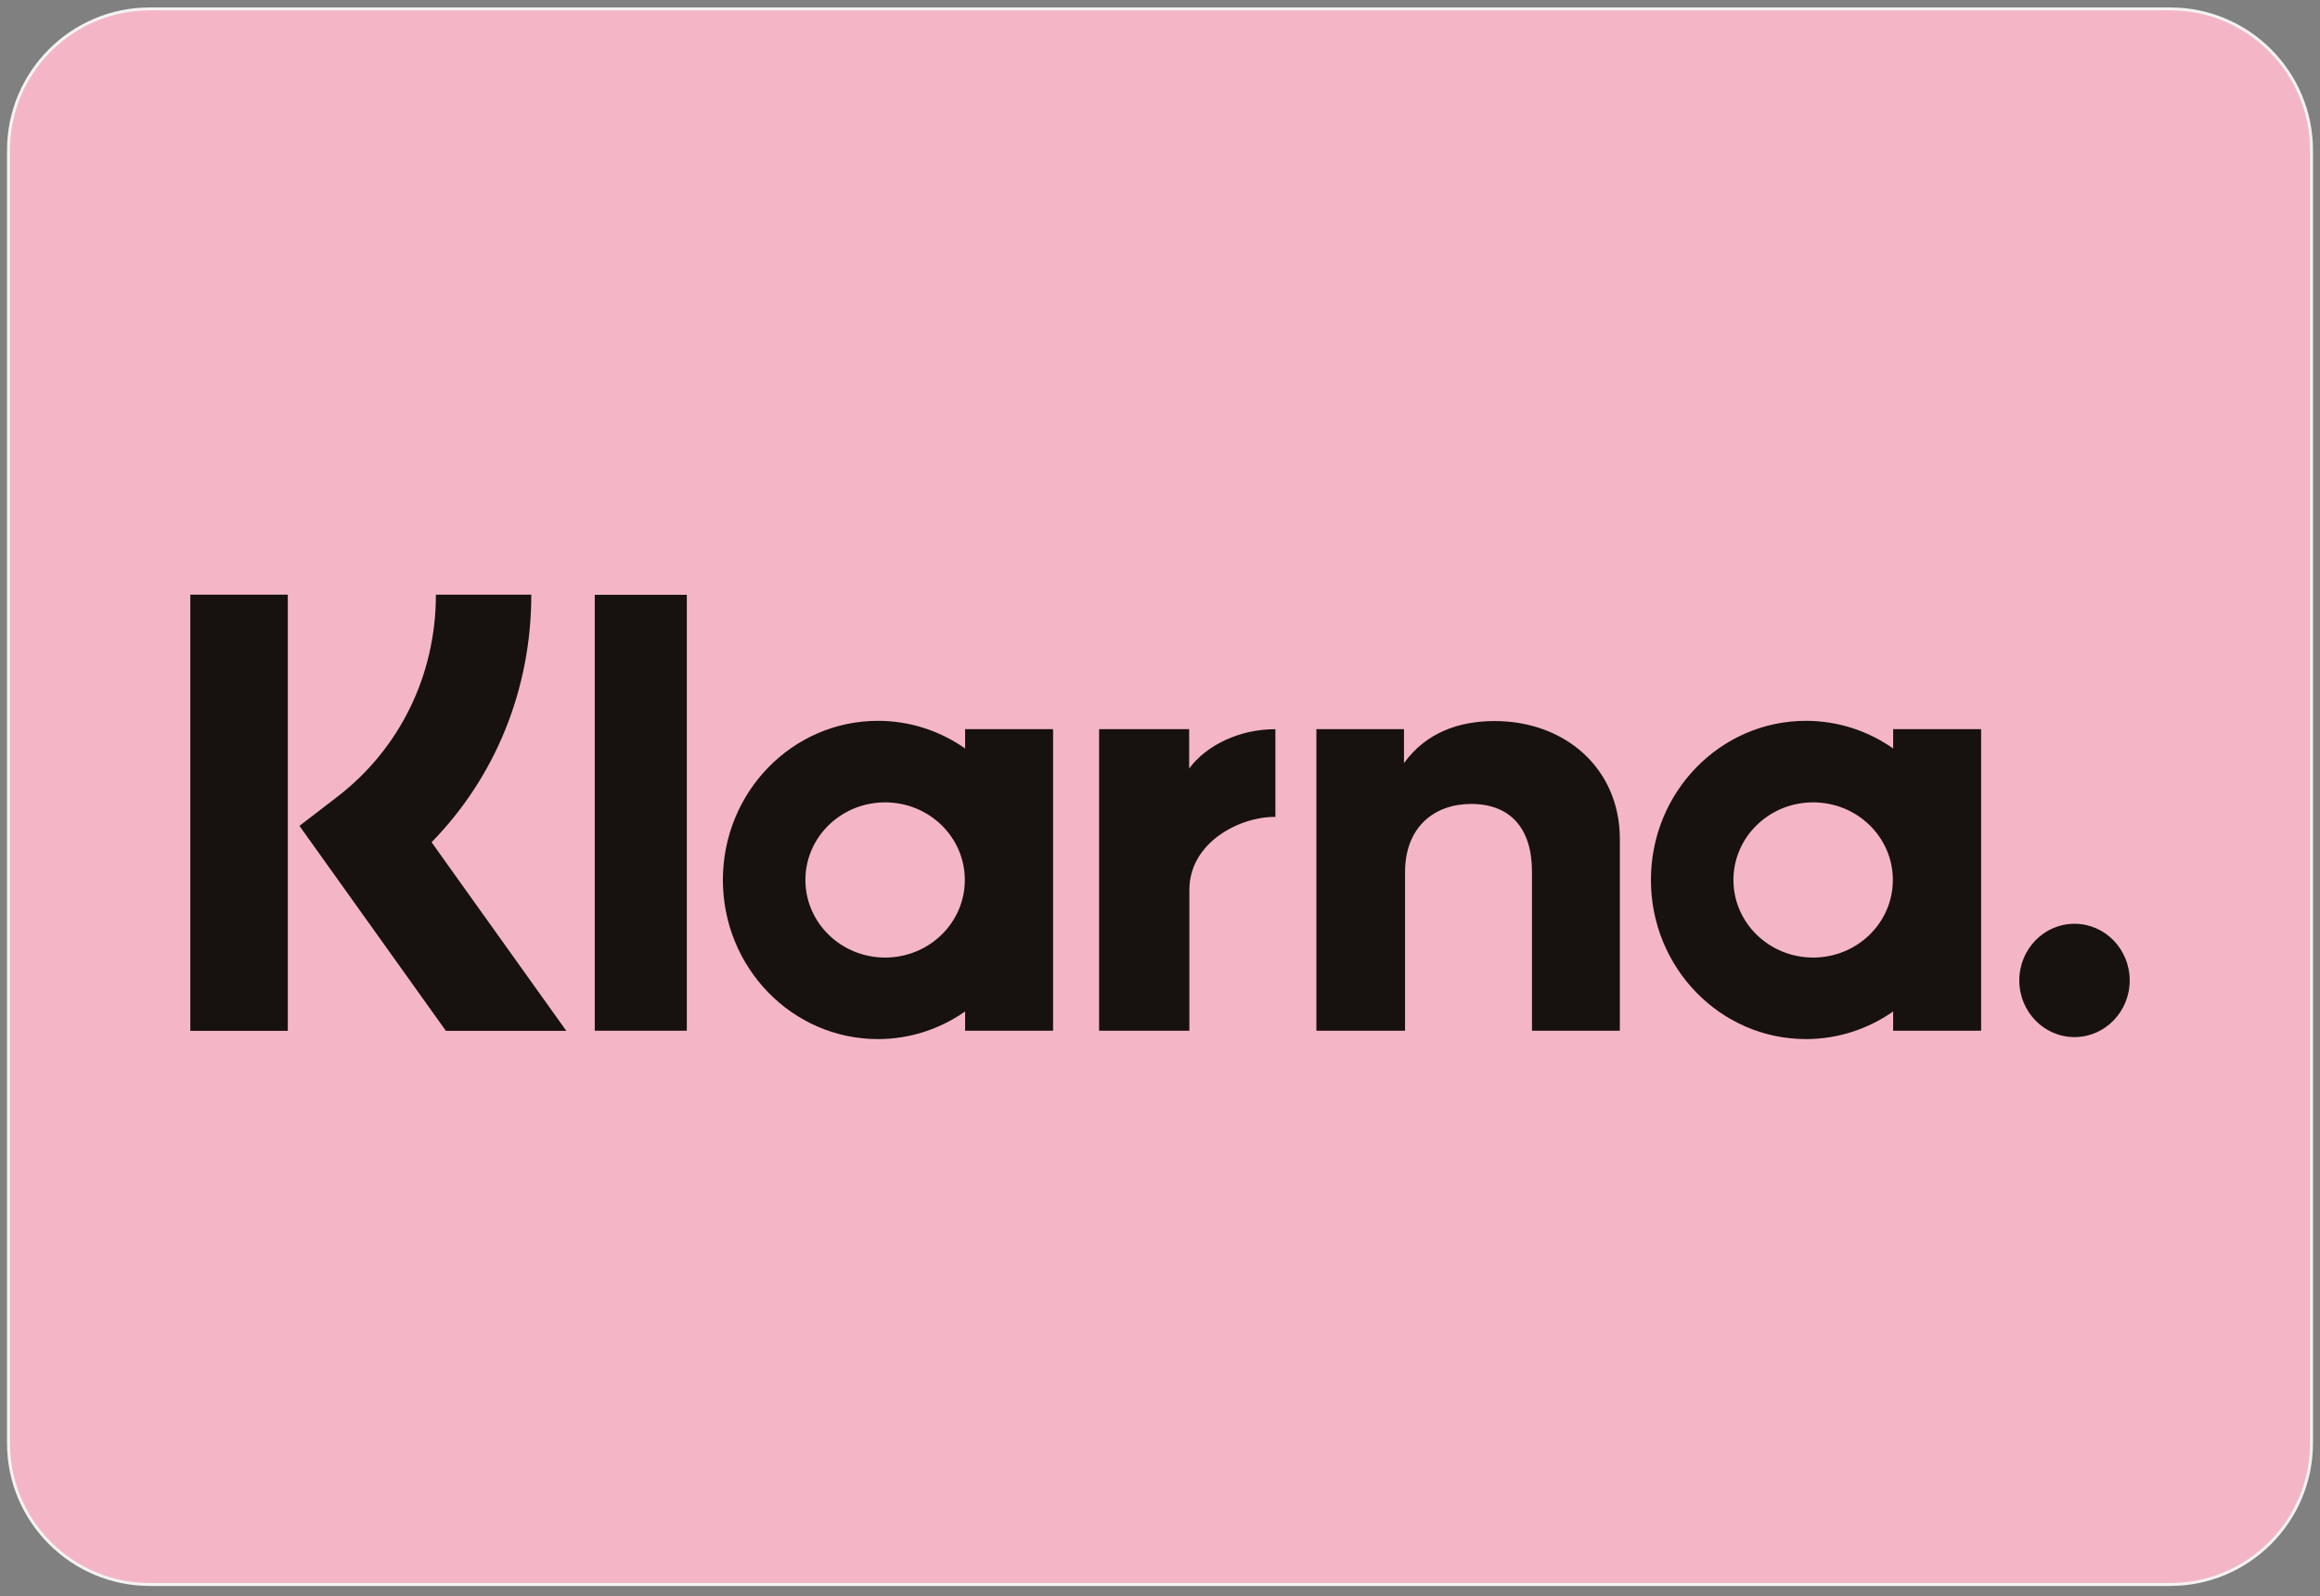
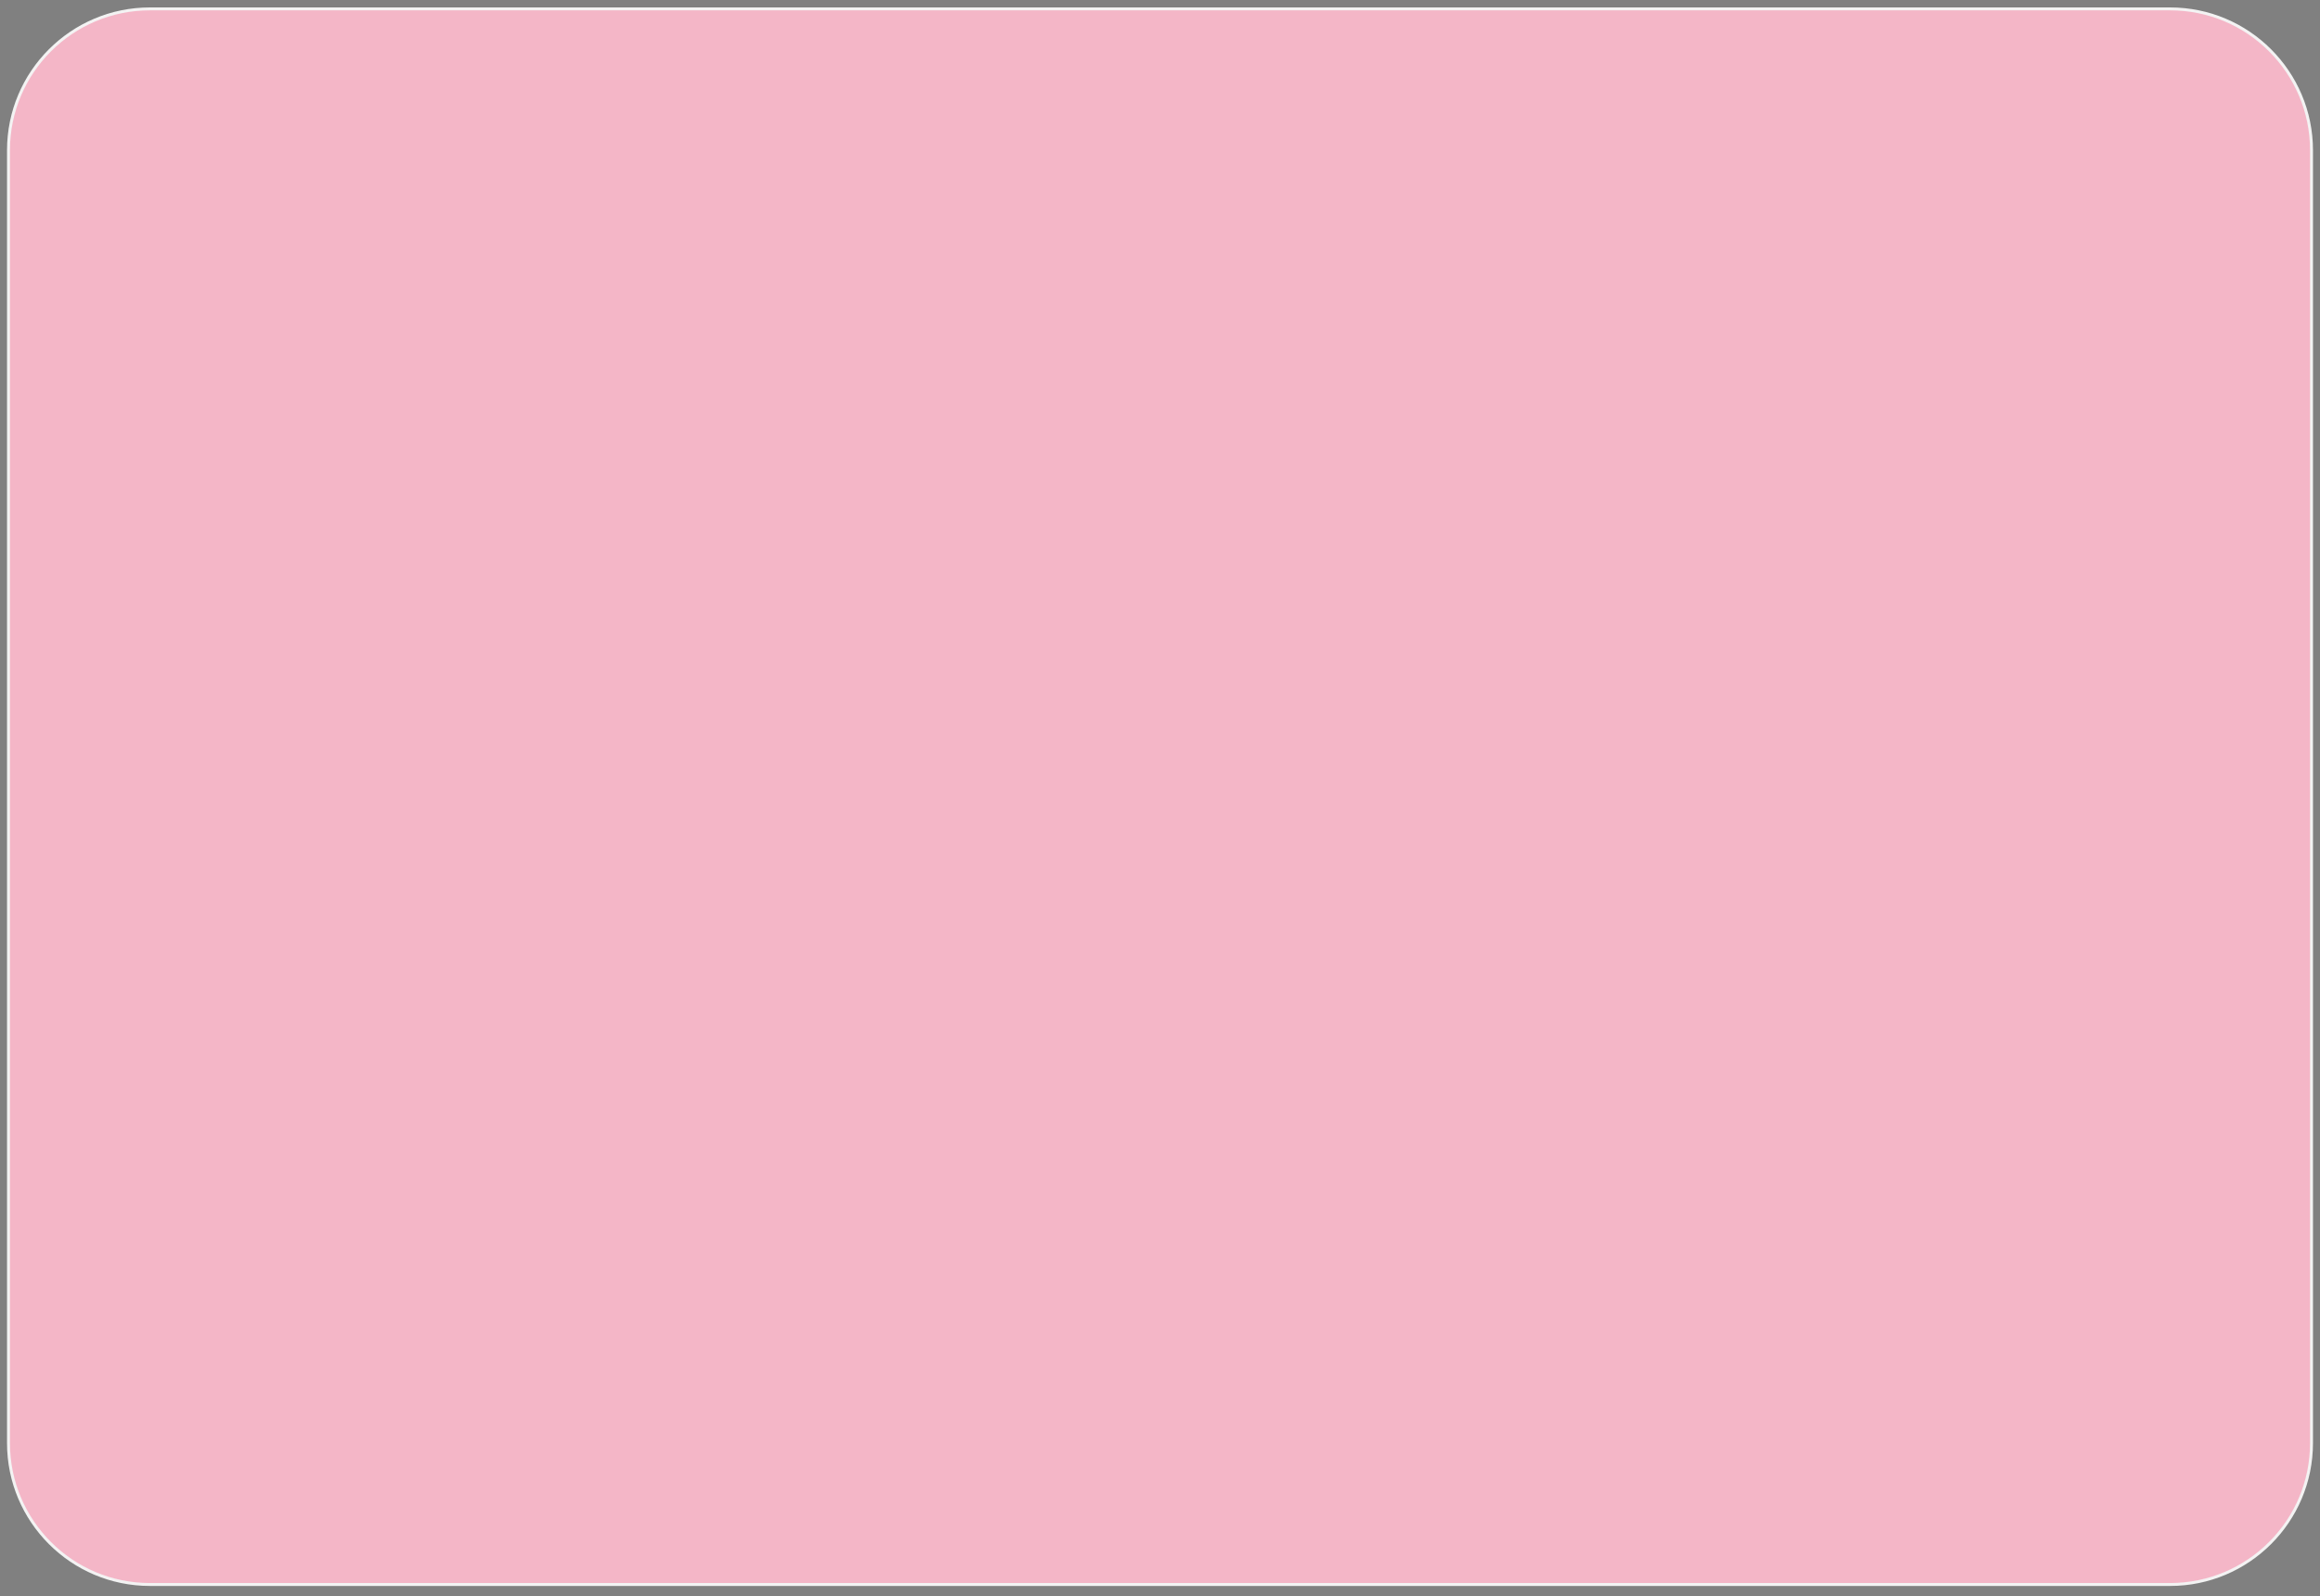
<svg xmlns="http://www.w3.org/2000/svg" width="100%" height="100%" viewBox="0 0 3300 2271" version="1.1" xml:space="preserve" style="fill-rule:evenodd;clip-rule:evenodd;">
  <rect x="0" y="0" width="3300" height="2271" fill="#808080" stroke="none" />
  <path d="M3287.93,213.793c0,-111.017 -90.132,-201.149 -201.149,-201.149l-2873.56,-0c-111.017,-0 -201.149,90.132 -201.149,201.149l-0,1839.08c-0,111.017 90.132,201.149 201.149,201.149l2873.56,-0c111.017,-0 201.149,-90.132 201.149,-201.149l0,-1839.08Z" style="fill:#f4b6c7;stroke:#f3f3f3;stroke-width:4.17px;" />
-   <path d="M409.367,1466.45l-138.677,0l-0,-620.477l138.677,0l0,620.477Zm346.369,-620.477l-135.713,0c-0,114.184 -51.144,218.989 -140.305,287.552l-53.767,41.333l208.325,291.615l171.287,0l-191.689,-268.333c90.867,-92.88 141.862,-217.839 141.862,-352.167Zm221.218,620.305l-130.965,-0l-0,-620.184l130.965,-0l0,620.184Zm395.839,-429.006l0,27.442c-35.345,-24.752 -78.011,-39.298 -124.029,-39.298c-121.793,-0 -220.517,101.344 -220.517,226.367c0,125.023 98.724,226.374 220.517,226.374c46.018,-0 88.684,-14.546 124.029,-39.293l0,27.414l125.132,-0l0,-429.006l-125.132,-0Zm-0.414,214.511c0,60.96 -50.764,110.385 -113.379,110.385c-62.615,0 -113.379,-49.425 -113.379,-110.385c-0,-60.959 50.764,-110.367 113.379,-110.367c62.615,-0 113.379,49.408 113.379,110.367Zm1320.46,-187.069l0,-27.442l125.127,-0l-0,429.006l-125.127,-0l0,-27.414c-35.345,24.747 -78.011,39.293 -124.034,39.293c-121.794,-0 -220.518,-101.351 -220.518,-226.374c0,-125.023 98.724,-226.367 220.518,-226.367c46.023,-0 88.689,14.546 124.034,39.298Zm-113.793,297.454c62.621,0 113.374,-49.425 113.374,-110.385c-0,-60.959 -50.753,-110.367 -113.374,-110.367c-62.621,-0 -113.379,49.408 -113.379,110.367c-0,60.96 50.758,110.385 113.379,110.385Zm293.224,32.552c0,-44.517 35.155,-80.603 78.517,-80.603c43.362,-0 78.523,36.086 78.523,80.603c0,44.512 -35.161,80.604 -78.523,80.604c-43.362,-0 -78.517,-36.092 -78.517,-80.604Zm-746.327,-368.988c-49.983,-0 -97.282,15.931 -128.909,59.879l0,-48.316l-124.586,-0l0,428.983l126.115,-0l0,-225.443c0,-65.241 42.615,-97.184 93.926,-97.184c54.994,0 86.609,33.719 86.609,96.293l-0,226.334l124.977,-0l-0,-272.816c-0,-99.834 -77.328,-167.73 -178.132,-167.73Zm-434.454,11.546l-0,55.873c25.08,-33.517 71.816,-55.85 122.632,-55.85l-0,124.839l-0.403,-0.018l-0.298,-0.011l-0.322,-0.017l-0.466,-0.012c-49.506,0 -120.856,36.322 -120.856,103.903l-0,200.293l-128.397,-0l0,-429l128.11,-0Z" style="fill:#17120f;" />
</svg>